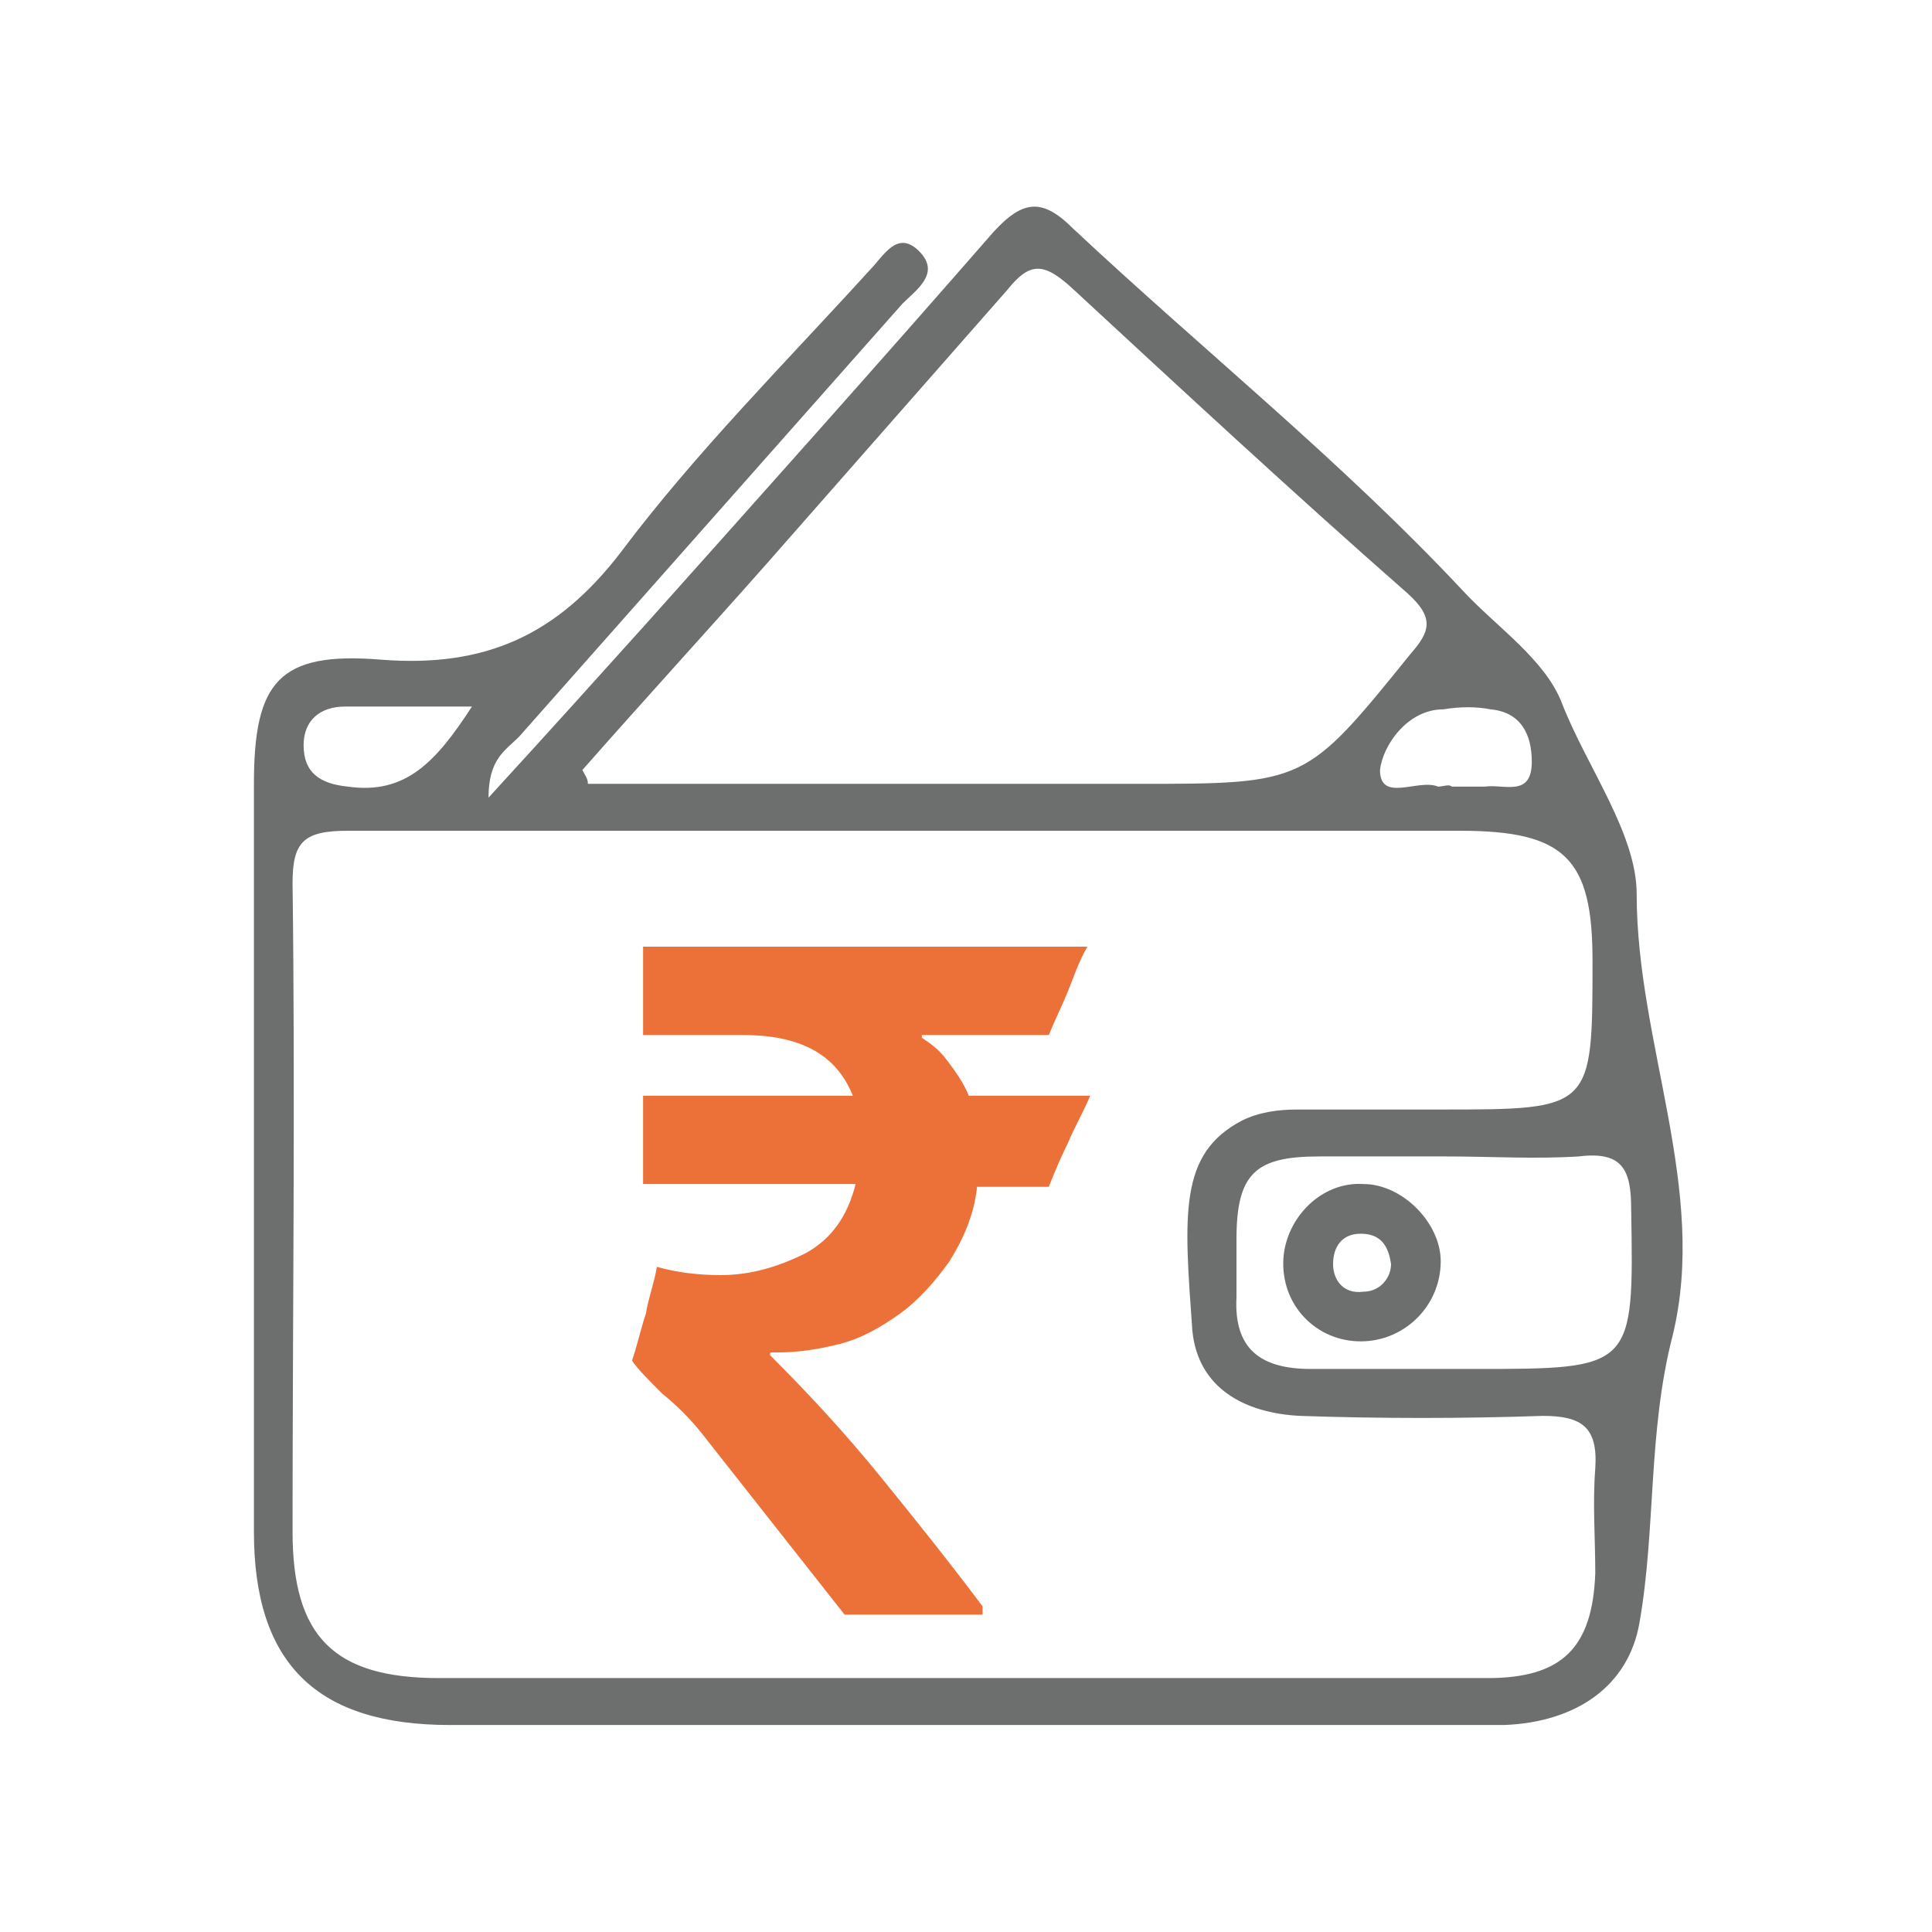
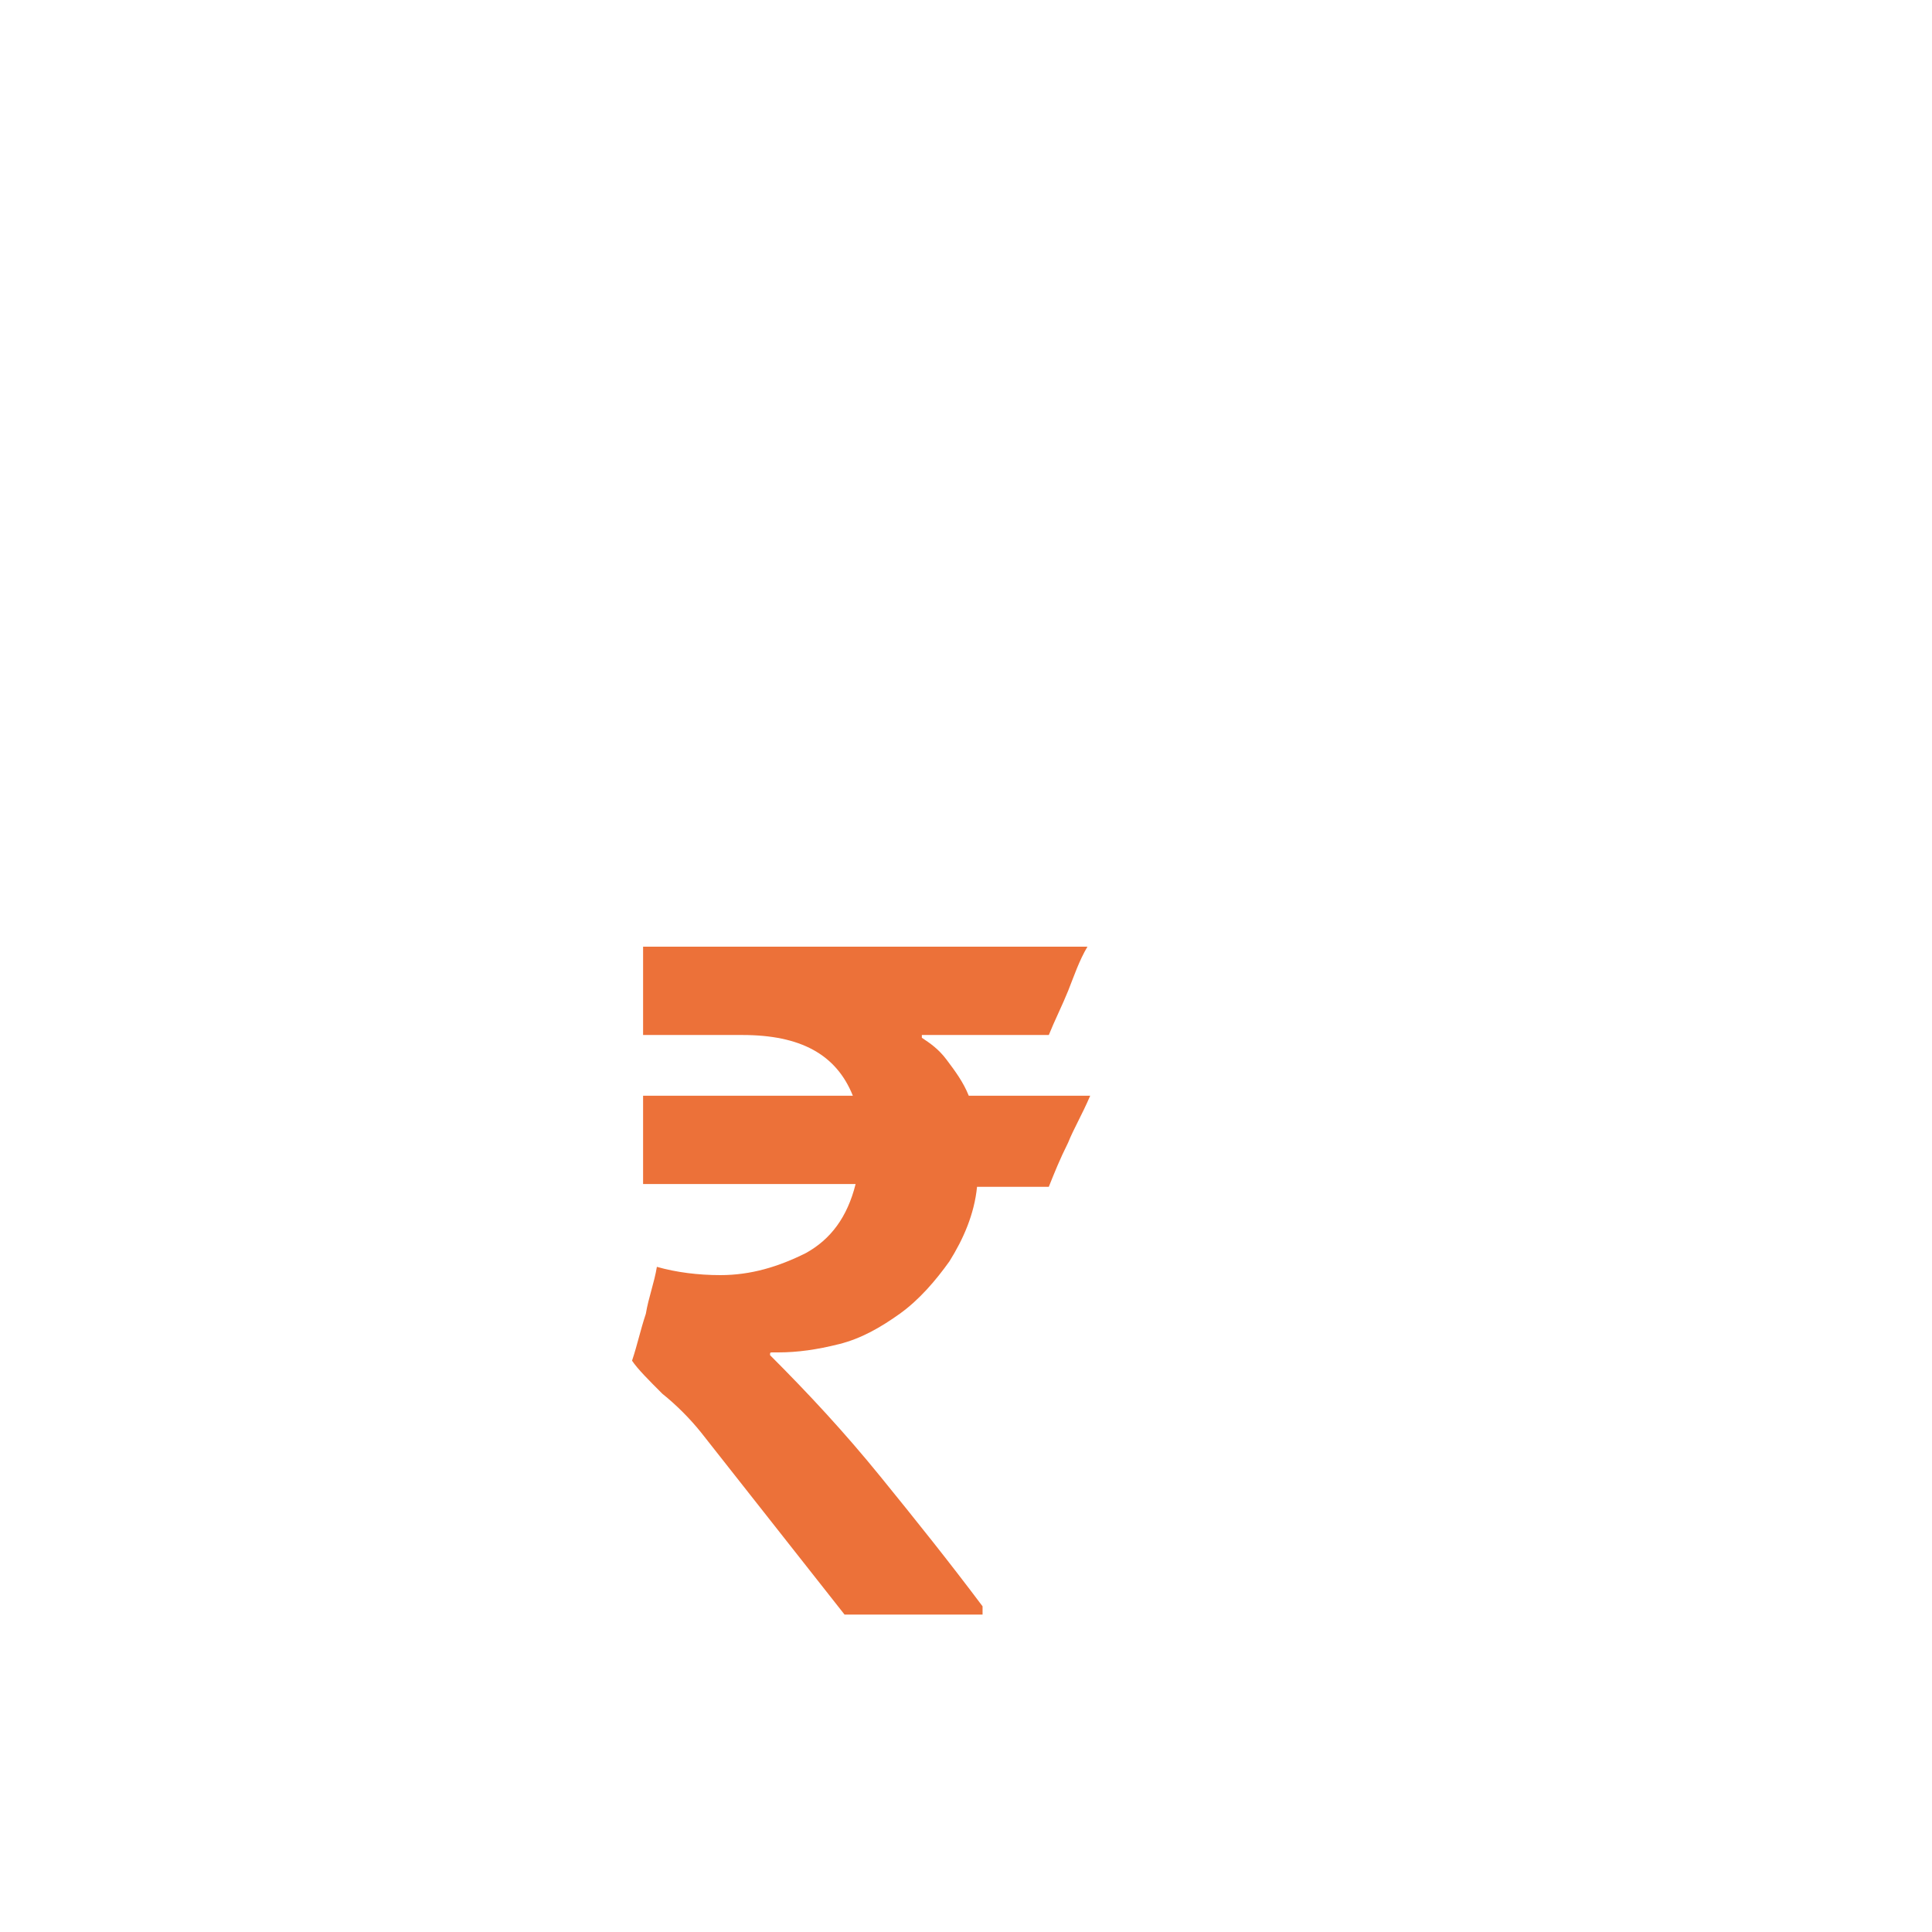
<svg xmlns="http://www.w3.org/2000/svg" version="1.1" id="Layer_1" x="0px" y="0px" viewBox="0 0 70 70" style="enable-background:new 0 0 70 70;" xml:space="preserve">
  <style type="text/css">
	.st0{fill:#6E6F6F;}
	.st1{fill:#EC7138;}
	.st2{fill:#F5F4F4;}
	.st3{fill:none;stroke:#6E6F6F;stroke-width:0.75;stroke-miterlimit:10;}
	.st4{fill:none;stroke:#6E6F6F;stroke-width:0.5;stroke-miterlimit:10;}
	.st5{fill:none;stroke:#6E6F6F;stroke-width:1.5;stroke-miterlimit:10;}
	.st6{fill:#FFFFFF;}
	.st7{fill:#FDFDFD;}
	.st8{fill:#1C1C1C;}
	.st9{fill:#EC7139;}
	.st10{fill:#6D6E6E;}
	.st11{fill:#3096D3;}
	.st12{fill:#2F96D3;}
</style>
  <g>
    <g>
-       <path class="st10" d="M17.7,28.9c2.2-2.4,4-4.4,5.8-6.4c4.2-4.7,8.4-9.4,12.5-14.1c1.1-1.2,1.8-1.2,2.9-0.1    c4.7,4.4,9.7,8.4,14.1,13.1c1.2,1.3,3,2.5,3.6,4.1c0.9,2.3,2.7,4.7,2.7,6.9c0,5.4,2.6,10.7,1.3,16c-0.9,3.5-0.6,7-1.2,10.4    c-0.4,2.3-2.3,3.6-4.9,3.7c-6.2,0-12.3,0-18.5,0c-6.6,0-13.2,0-19.7,0c-4.8,0-7.1-2.2-7.1-7c0-9,0-18,0-27.1    c0-3.7,0.9-4.8,4.6-4.5c3.8,0.3,6.4-0.9,8.7-3.9c2.7-3.6,6-6.9,9-10.2c0.5-0.5,1-1.5,1.8-0.7c0.8,0.8-0.1,1.4-0.6,1.9    c-4.6,5.2-9.3,10.5-13.9,15.7C18.3,27.2,17.7,27.5,17.7,28.9z M34.8,60.8c6.4,0,12.7,0,19.1,0c2.7,0,3.8-1.1,3.9-3.8    c0-1.3-0.1-2.5,0-3.8c0.1-1.5-0.5-1.9-1.9-1.9c-2.9,0.1-5.9,0.1-8.8,0c-2-0.1-3.7-1-3.9-3.1c-0.3-4.2-0.5-6.4,1.8-7.6    c0.6-0.3,1.3-0.4,2-0.4c1.7,0,3.5,0,5.2,0c5.5,0,5.5,0,5.5-5.4c0-3.7-1-4.7-4.8-4.7c-13.4,0-26.9,0-40.3,0c-1.6,0-2,0.4-2,1.9    c0.1,7.8,0,15.7,0,23.5c0,3.8,1.5,5.3,5.3,5.3C22.4,60.8,28.6,60.8,34.8,60.8z M21.1,27.9c0.1,0.2,0.2,0.3,0.2,0.5    c0.8,0,1.6,0,2.5,0c5.8,0,11.6,0,17.4,0c6.1,0,6.1,0,9.9-4.7c0.7-0.8,0.9-1.3-0.1-2.2c-4.1-3.6-8.2-7.4-12.2-11.1    c-1-0.9-1.5-0.9-2.3,0.1c-2.9,3.3-5.8,6.6-8.7,9.9C25.5,23,23.3,25.4,21.1,27.9z M52.4,41.9c-1.5,0-3.1,0-4.6,0c-2.3,0-3,0.6-3,3    c0,0.7,0,1.4,0,2.1c-0.1,1.9,0.9,2.6,2.7,2.6c2,0,3.9,0,5.9,0c5.8,0,5.8,0,5.7-5.8c0-1.4-0.3-2.1-1.9-1.9    C55.6,42,54,41.9,52.4,41.9z M17.1,25.6c-1.8,0-3.2,0-4.6,0c-0.9,0-1.5,0.5-1.5,1.4c0,1,0.6,1.4,1.6,1.5    C14.7,28.8,15.8,27.6,17.1,25.6z M52.6,28.5c0.4,0,0.8,0,1.2,0c0.7-0.1,1.7,0.4,1.7-0.9c0-1-0.4-1.8-1.5-1.9    c-0.5-0.1-1.1-0.1-1.7,0C51,25.7,50.1,27,50,27.9c0,1.2,1.4,0.3,2.1,0.6C52.3,28.5,52.5,28.4,52.6,28.5z" />
-       <path class="st10" d="M49.3,48.6c-1.6,0-2.9-1.3-2.8-3c0.1-1.5,1.4-2.8,2.9-2.7c1.4,0,2.8,1.4,2.8,2.8    C52.2,47.3,50.9,48.6,49.3,48.6z M50.4,45.8c-0.1-0.7-0.4-1.1-1.1-1.1c-0.7,0-1,0.5-1,1.1c0,0.6,0.4,1.1,1.1,1    C50,46.8,50.4,46.3,50.4,45.8z" />
-     </g>
+       </g>
    <g>
      <path class="st9" d="M38.7,41.4C38.4,42,38.2,42.5,38,43h-2.6c-0.1,1-0.5,1.9-1,2.7c-0.5,0.7-1.1,1.4-1.8,1.9    c-0.7,0.5-1.4,0.9-2.2,1.1c-0.8,0.2-1.5,0.3-2.2,0.3c0,0-0.1,0-0.2,0c-0.1,0-0.1,0-0.1,0.1c1.4,1.4,2.7,2.8,4,4.4    c1.3,1.6,2.5,3.1,3.7,4.7v0.3h-5l-5.2-6.6c-0.4-0.5-0.9-1-1.4-1.4c-0.5-0.5-0.9-0.9-1.1-1.2c0.2-0.6,0.3-1.1,0.5-1.7    c0.1-0.6,0.3-1.1,0.4-1.7c0.7,0.2,1.5,0.3,2.3,0.3c1.1,0,2.1-0.3,3.1-0.8c0.9-0.5,1.5-1.3,1.8-2.5h-7.7v-3.2h7.6    c-0.6-1.5-1.9-2.2-4-2.2h-3.6v-3.2h16.1c-0.3,0.5-0.5,1.1-0.7,1.6c-0.2,0.5-0.5,1.1-0.7,1.6h-4.6v0.1c0.3,0.2,0.6,0.4,0.9,0.8    c0.3,0.4,0.6,0.8,0.8,1.3h4.4C39.2,40.4,38.9,40.9,38.7,41.4z" />
    </g>
  </g>
</svg>